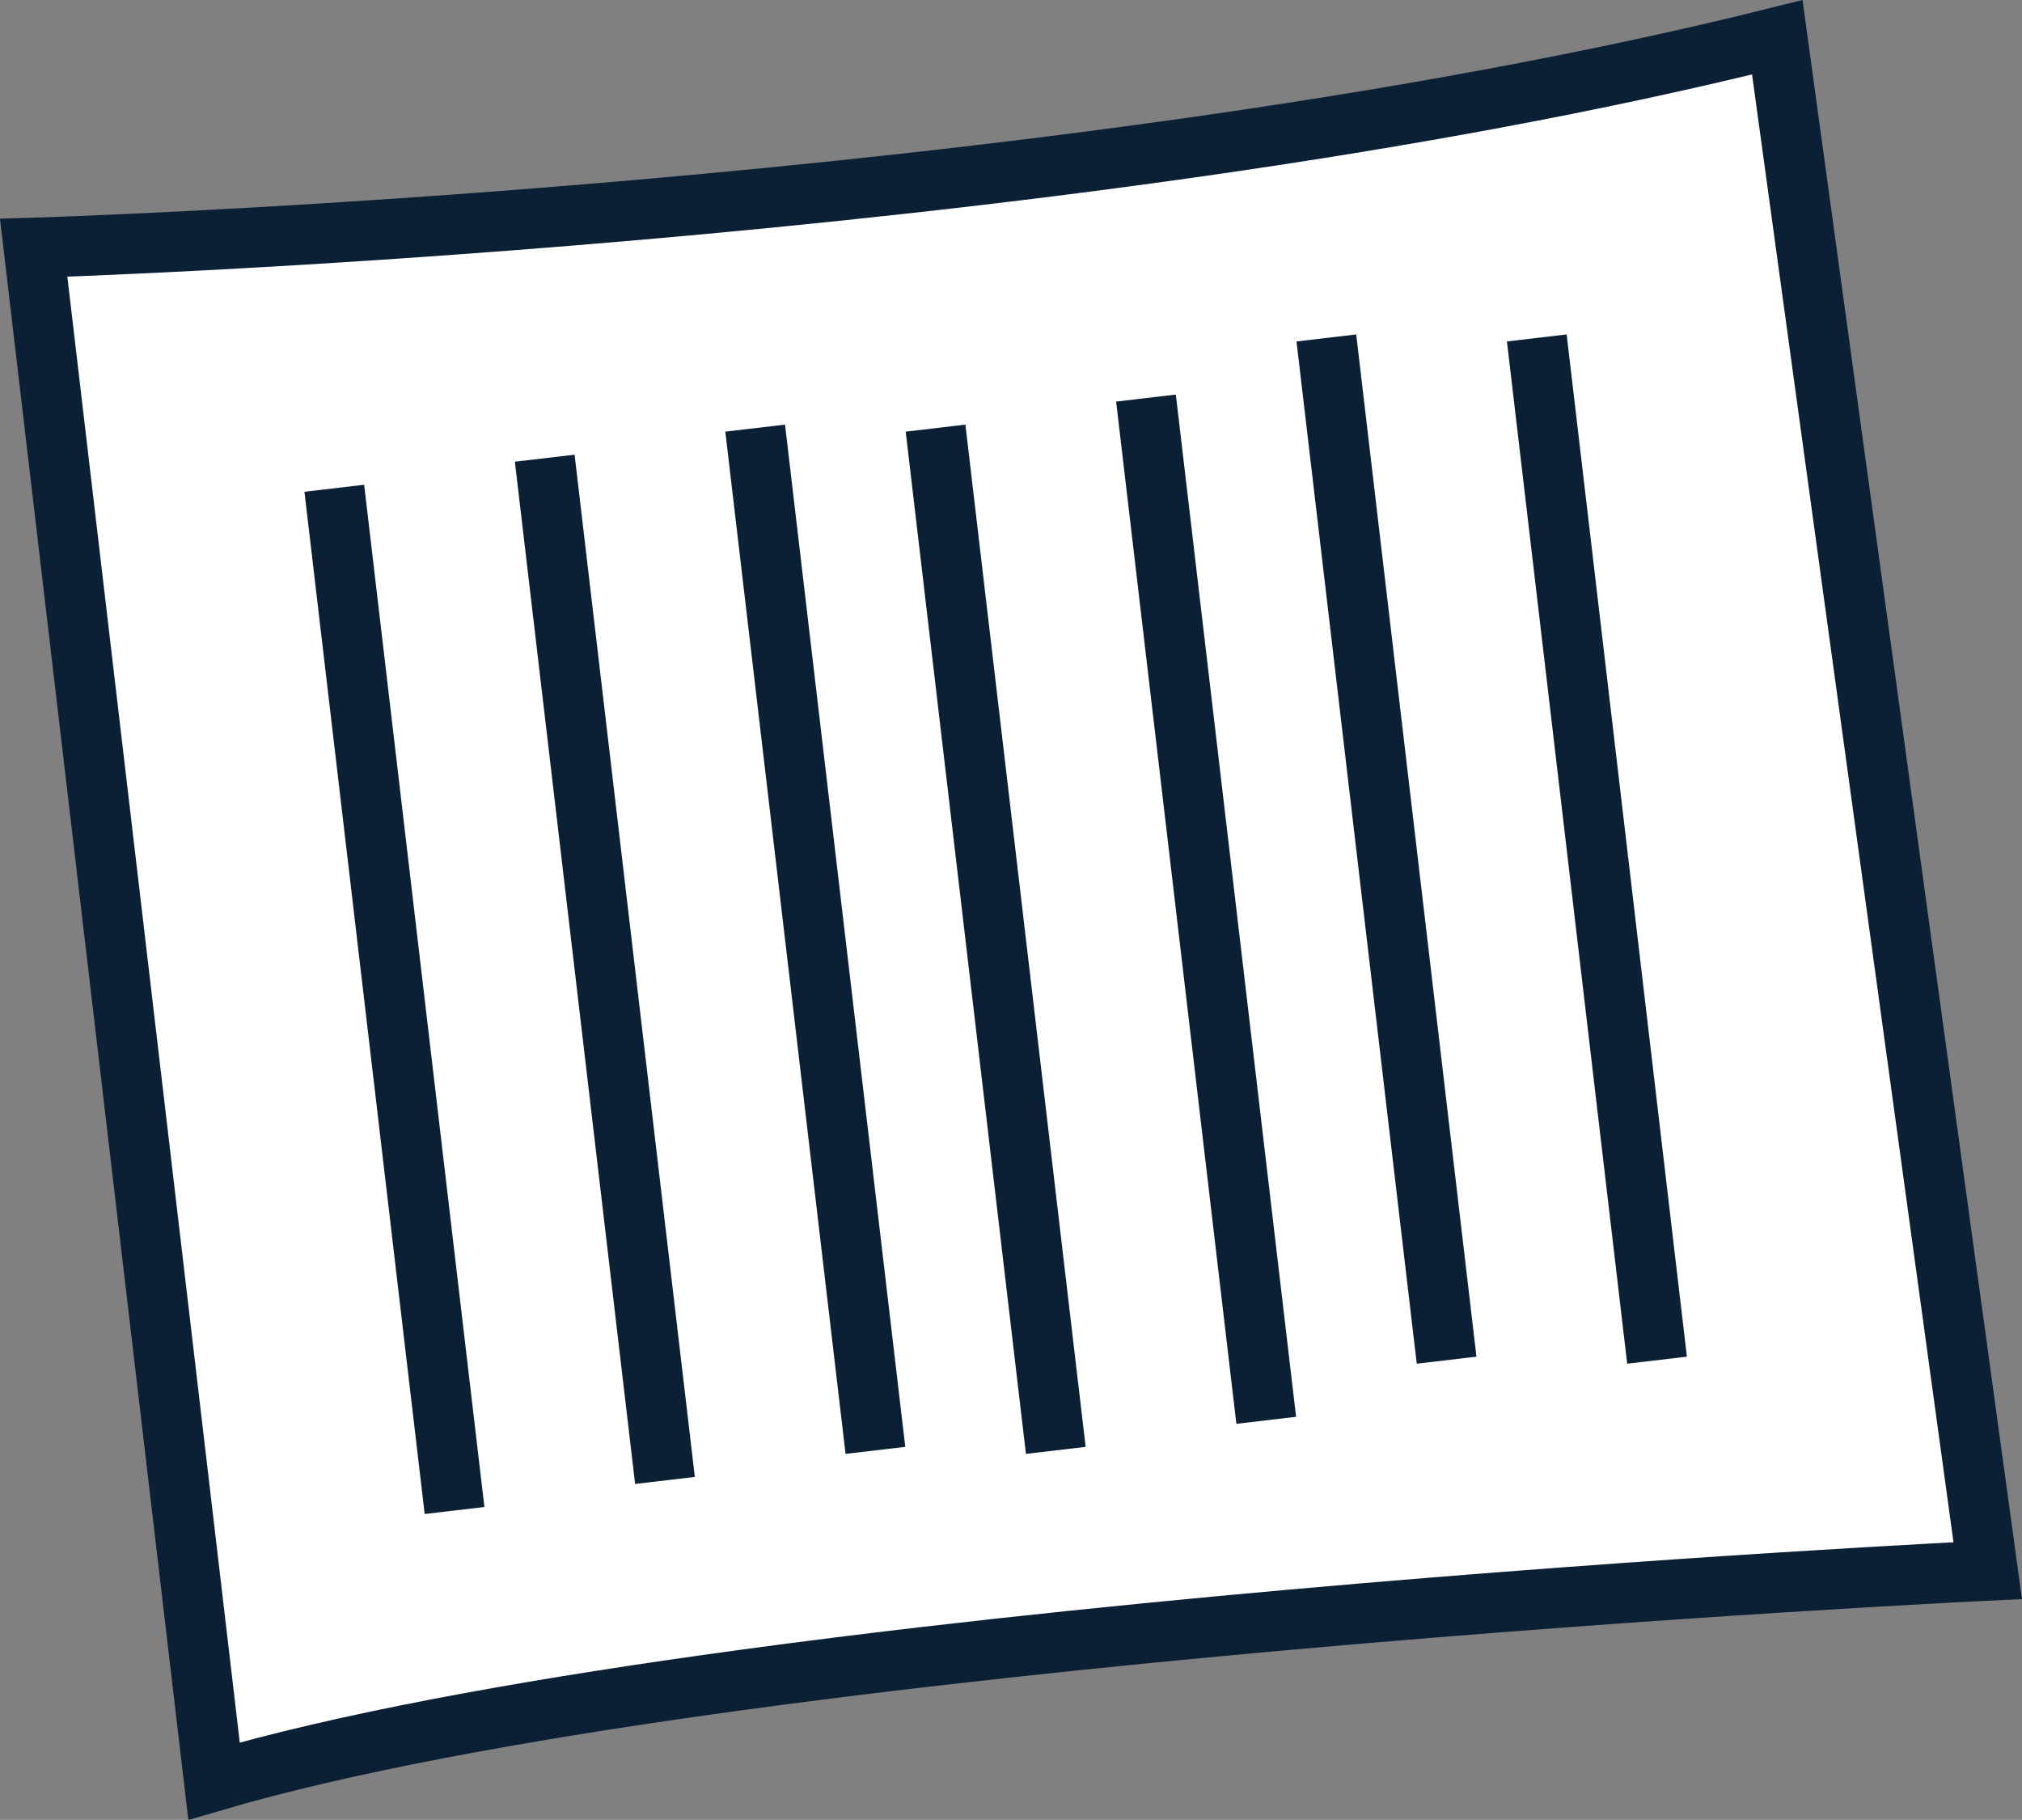
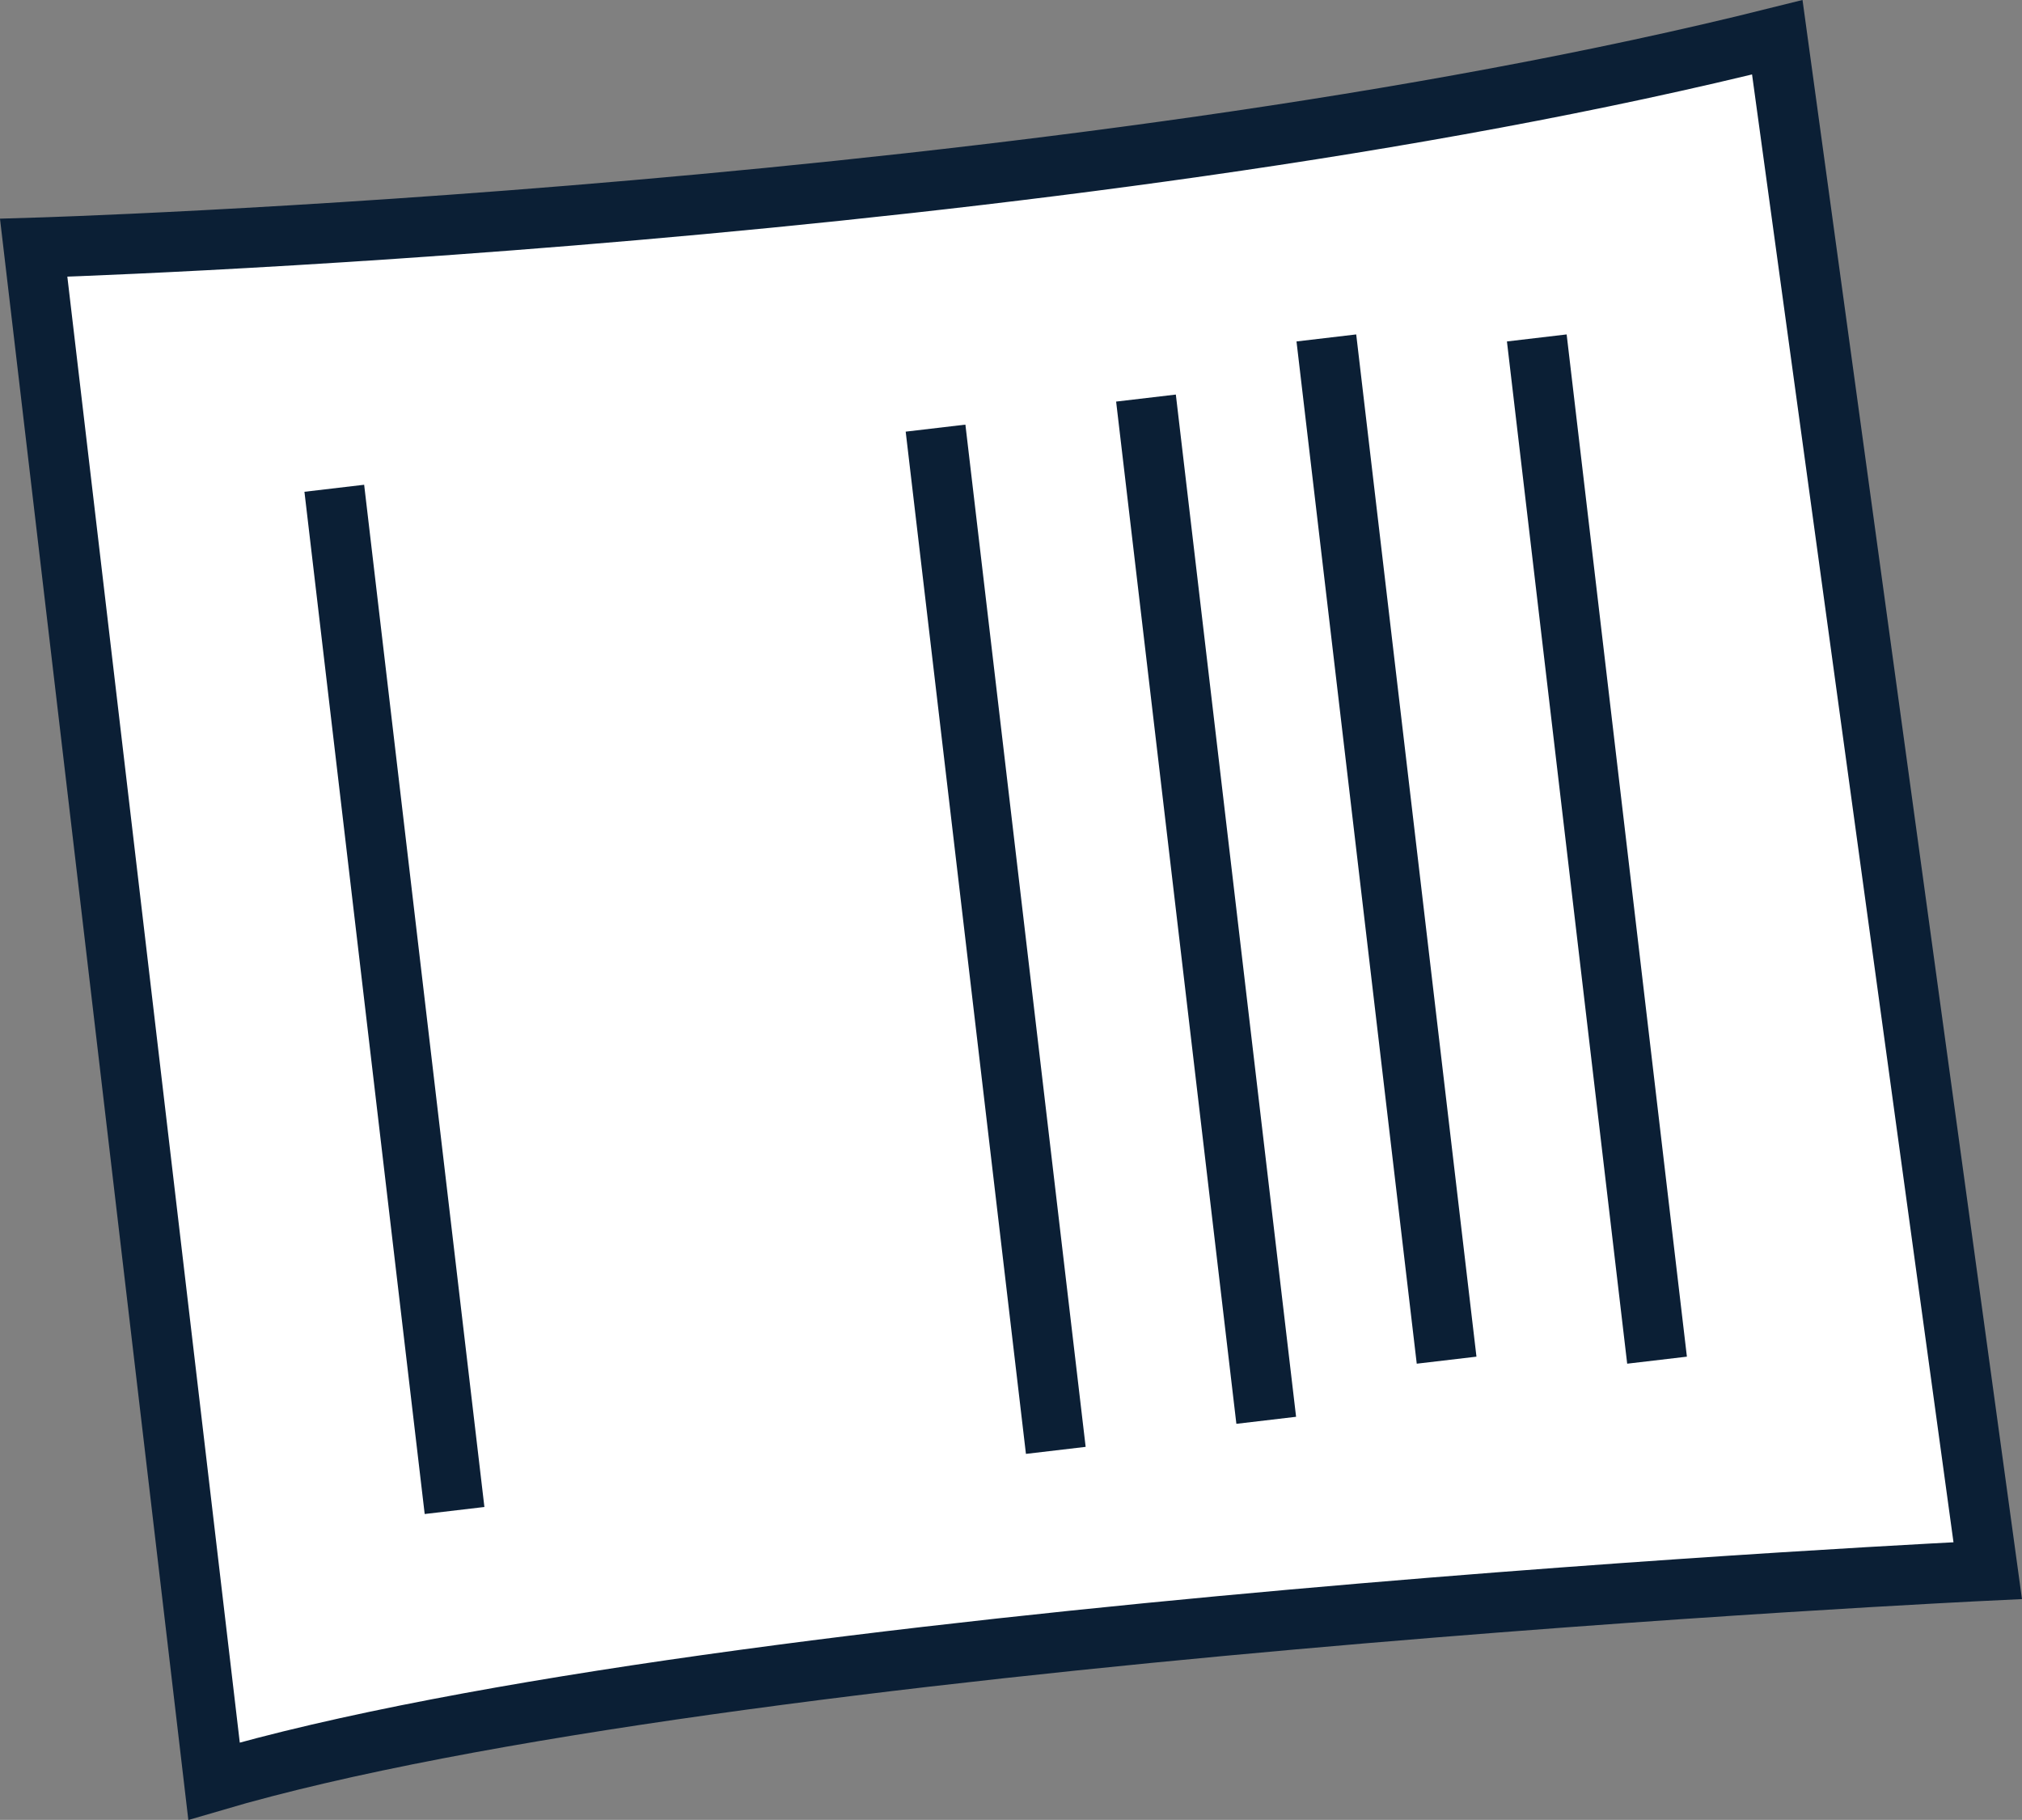
<svg xmlns="http://www.w3.org/2000/svg" viewBox="0 0 67.26 60.53">
  <rect x="0" y="0" width="67.26" height="60.53" fill="#808080" stroke="none" />
  <defs>
    <style>.cls-1{fill:#fff;stroke:#0b1f35;stroke-miterlimit:10;stroke-width:2px;}</style>
  </defs>
  <g id="Layer_2" data-name="Layer 2">
    <g id="Layer_1-2" data-name="Layer 1">
      <path class="cls-1" d="M1.12,8.24s34-1,58-7l7,51s-42,2-59,7Z" />
      <line class="cls-1" x1="51.12" y1="11.24" x2="55.12" y2="45.24" />
      <line class="cls-1" x1="44.12" y1="11.24" x2="48.12" y2="45.24" />
      <line class="cls-1" x1="38.12" y1="13.24" x2="42.12" y2="47.24" />
      <line class="cls-1" x1="31.12" y1="14.24" x2="35.12" y2="48.24" />
-       <line class="cls-1" x1="25.12" y1="14.24" x2="29.12" y2="48.24" />
-       <line class="cls-1" x1="18.12" y1="15.24" x2="22.12" y2="49.24" />
      <line class="cls-1" x1="11.12" y1="16.24" x2="15.12" y2="50.24" />
    </g>
  </g>
</svg>